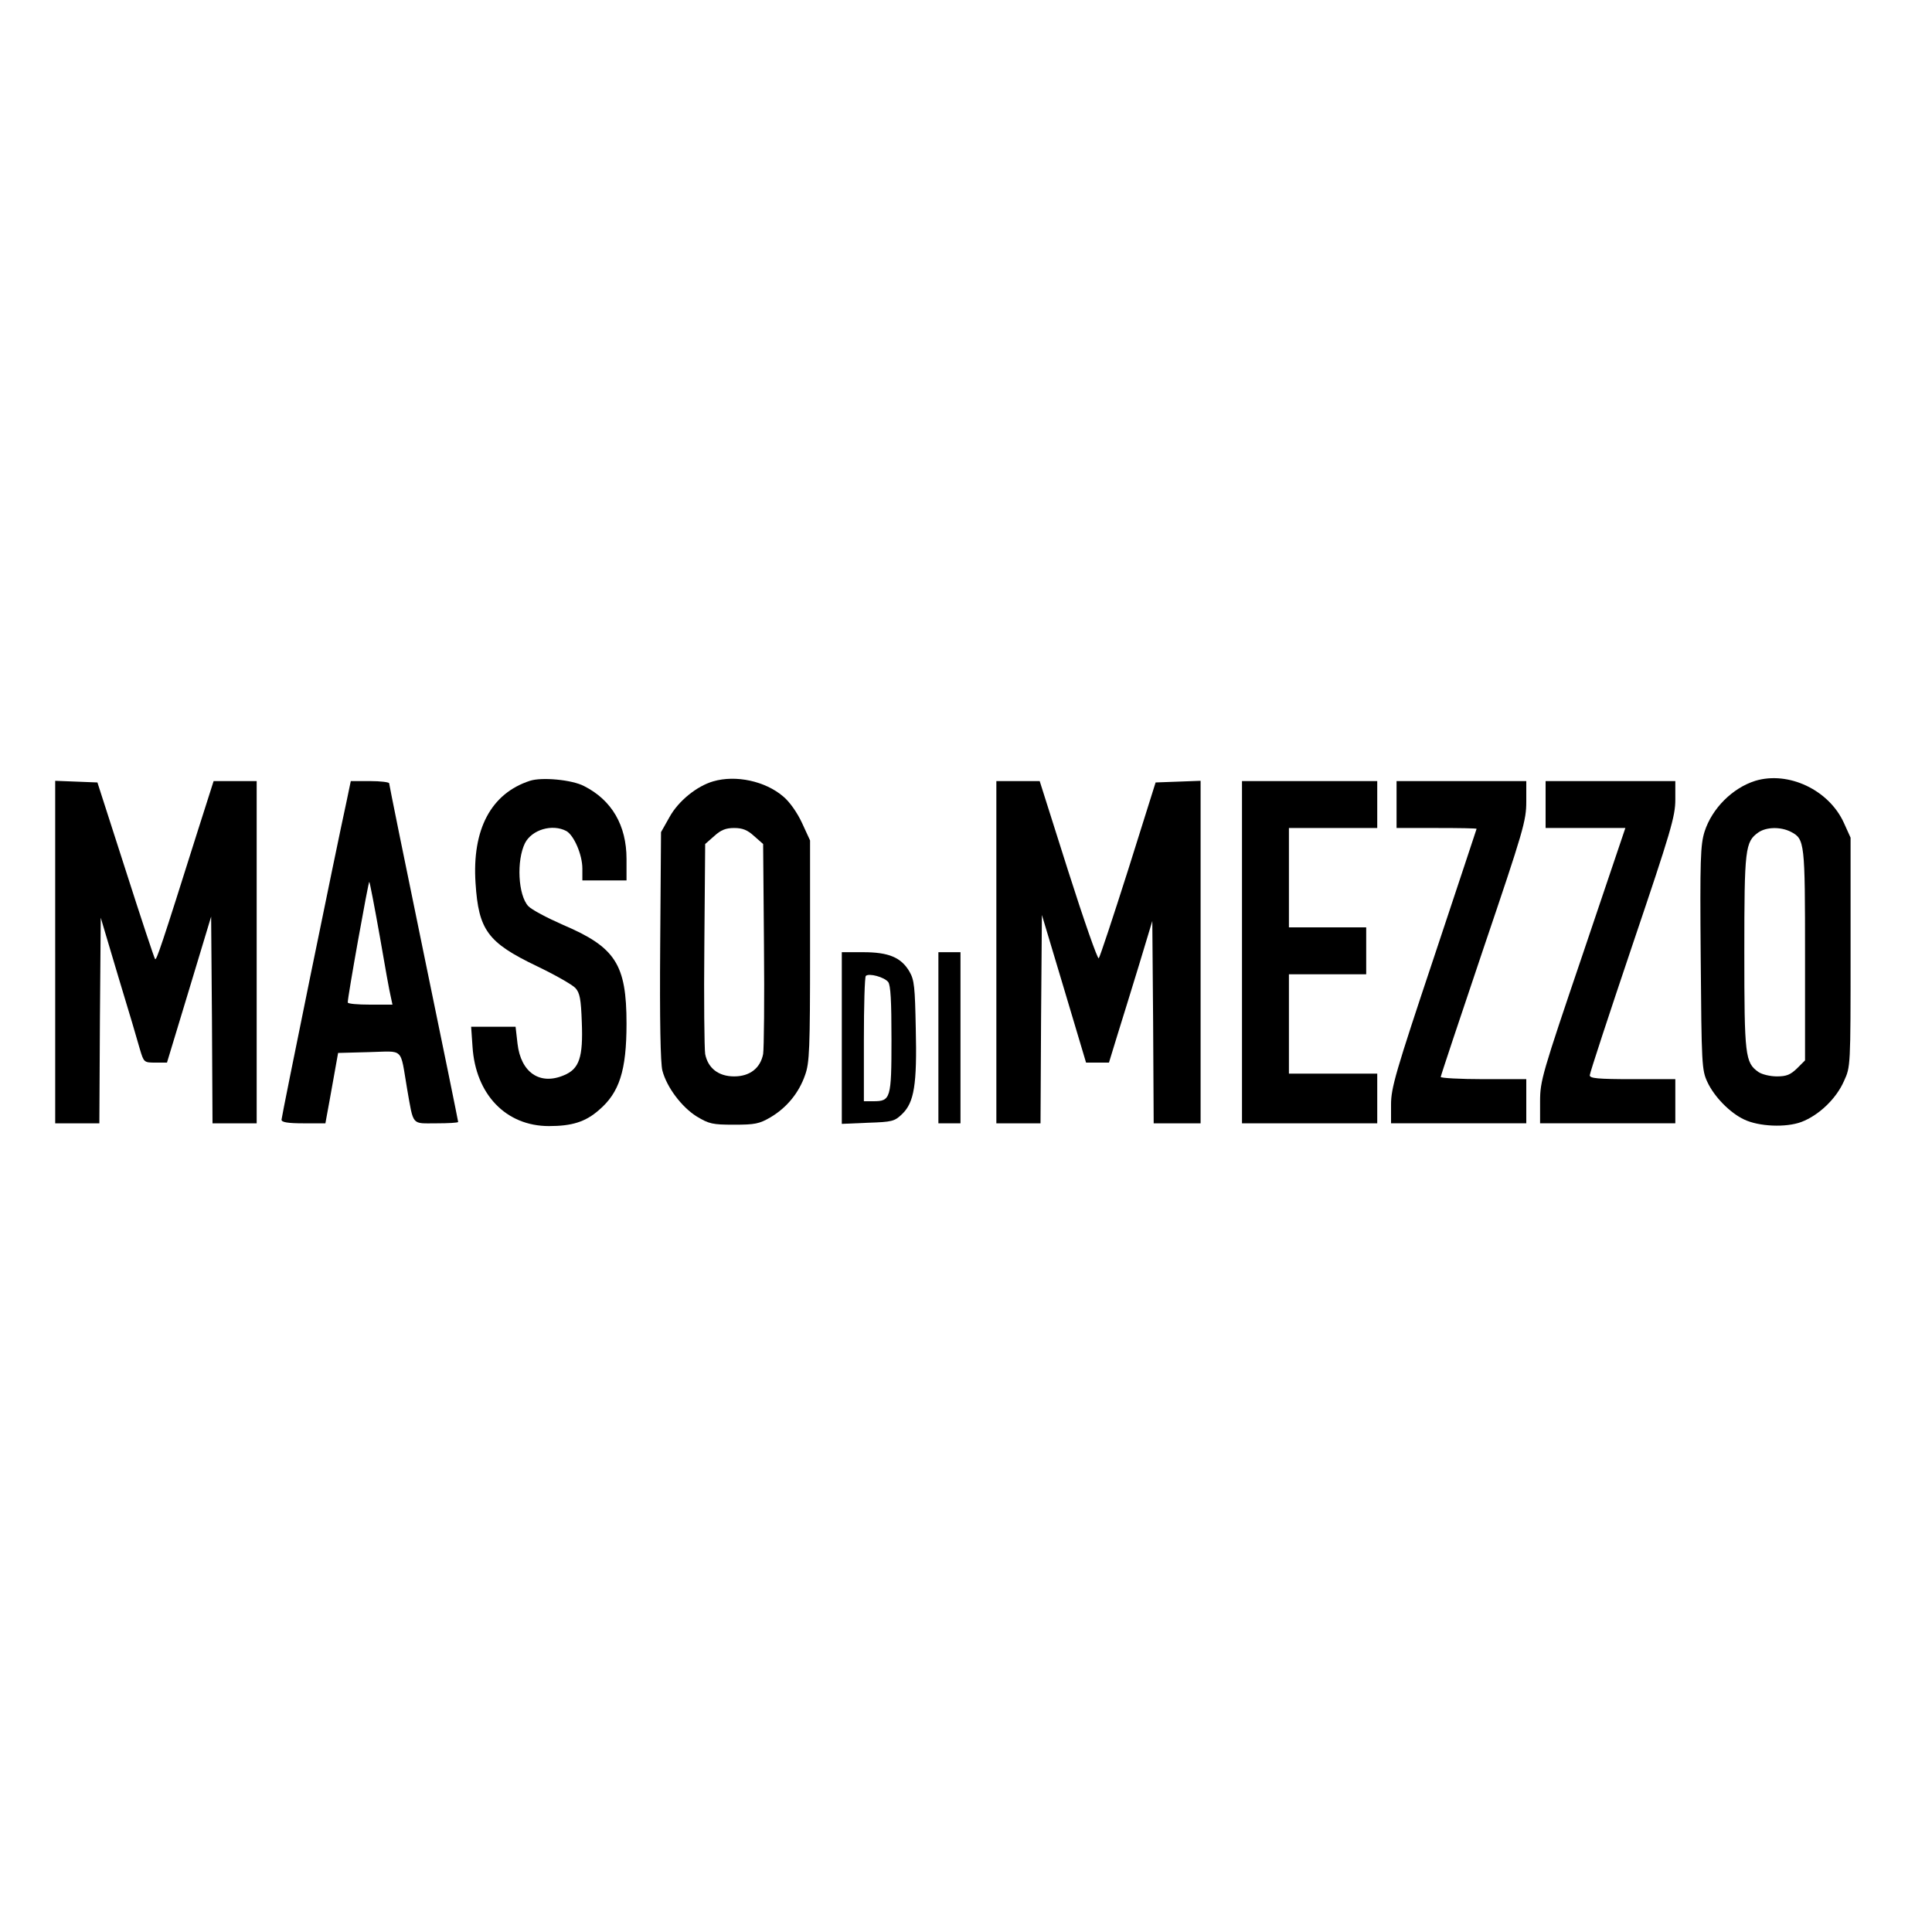
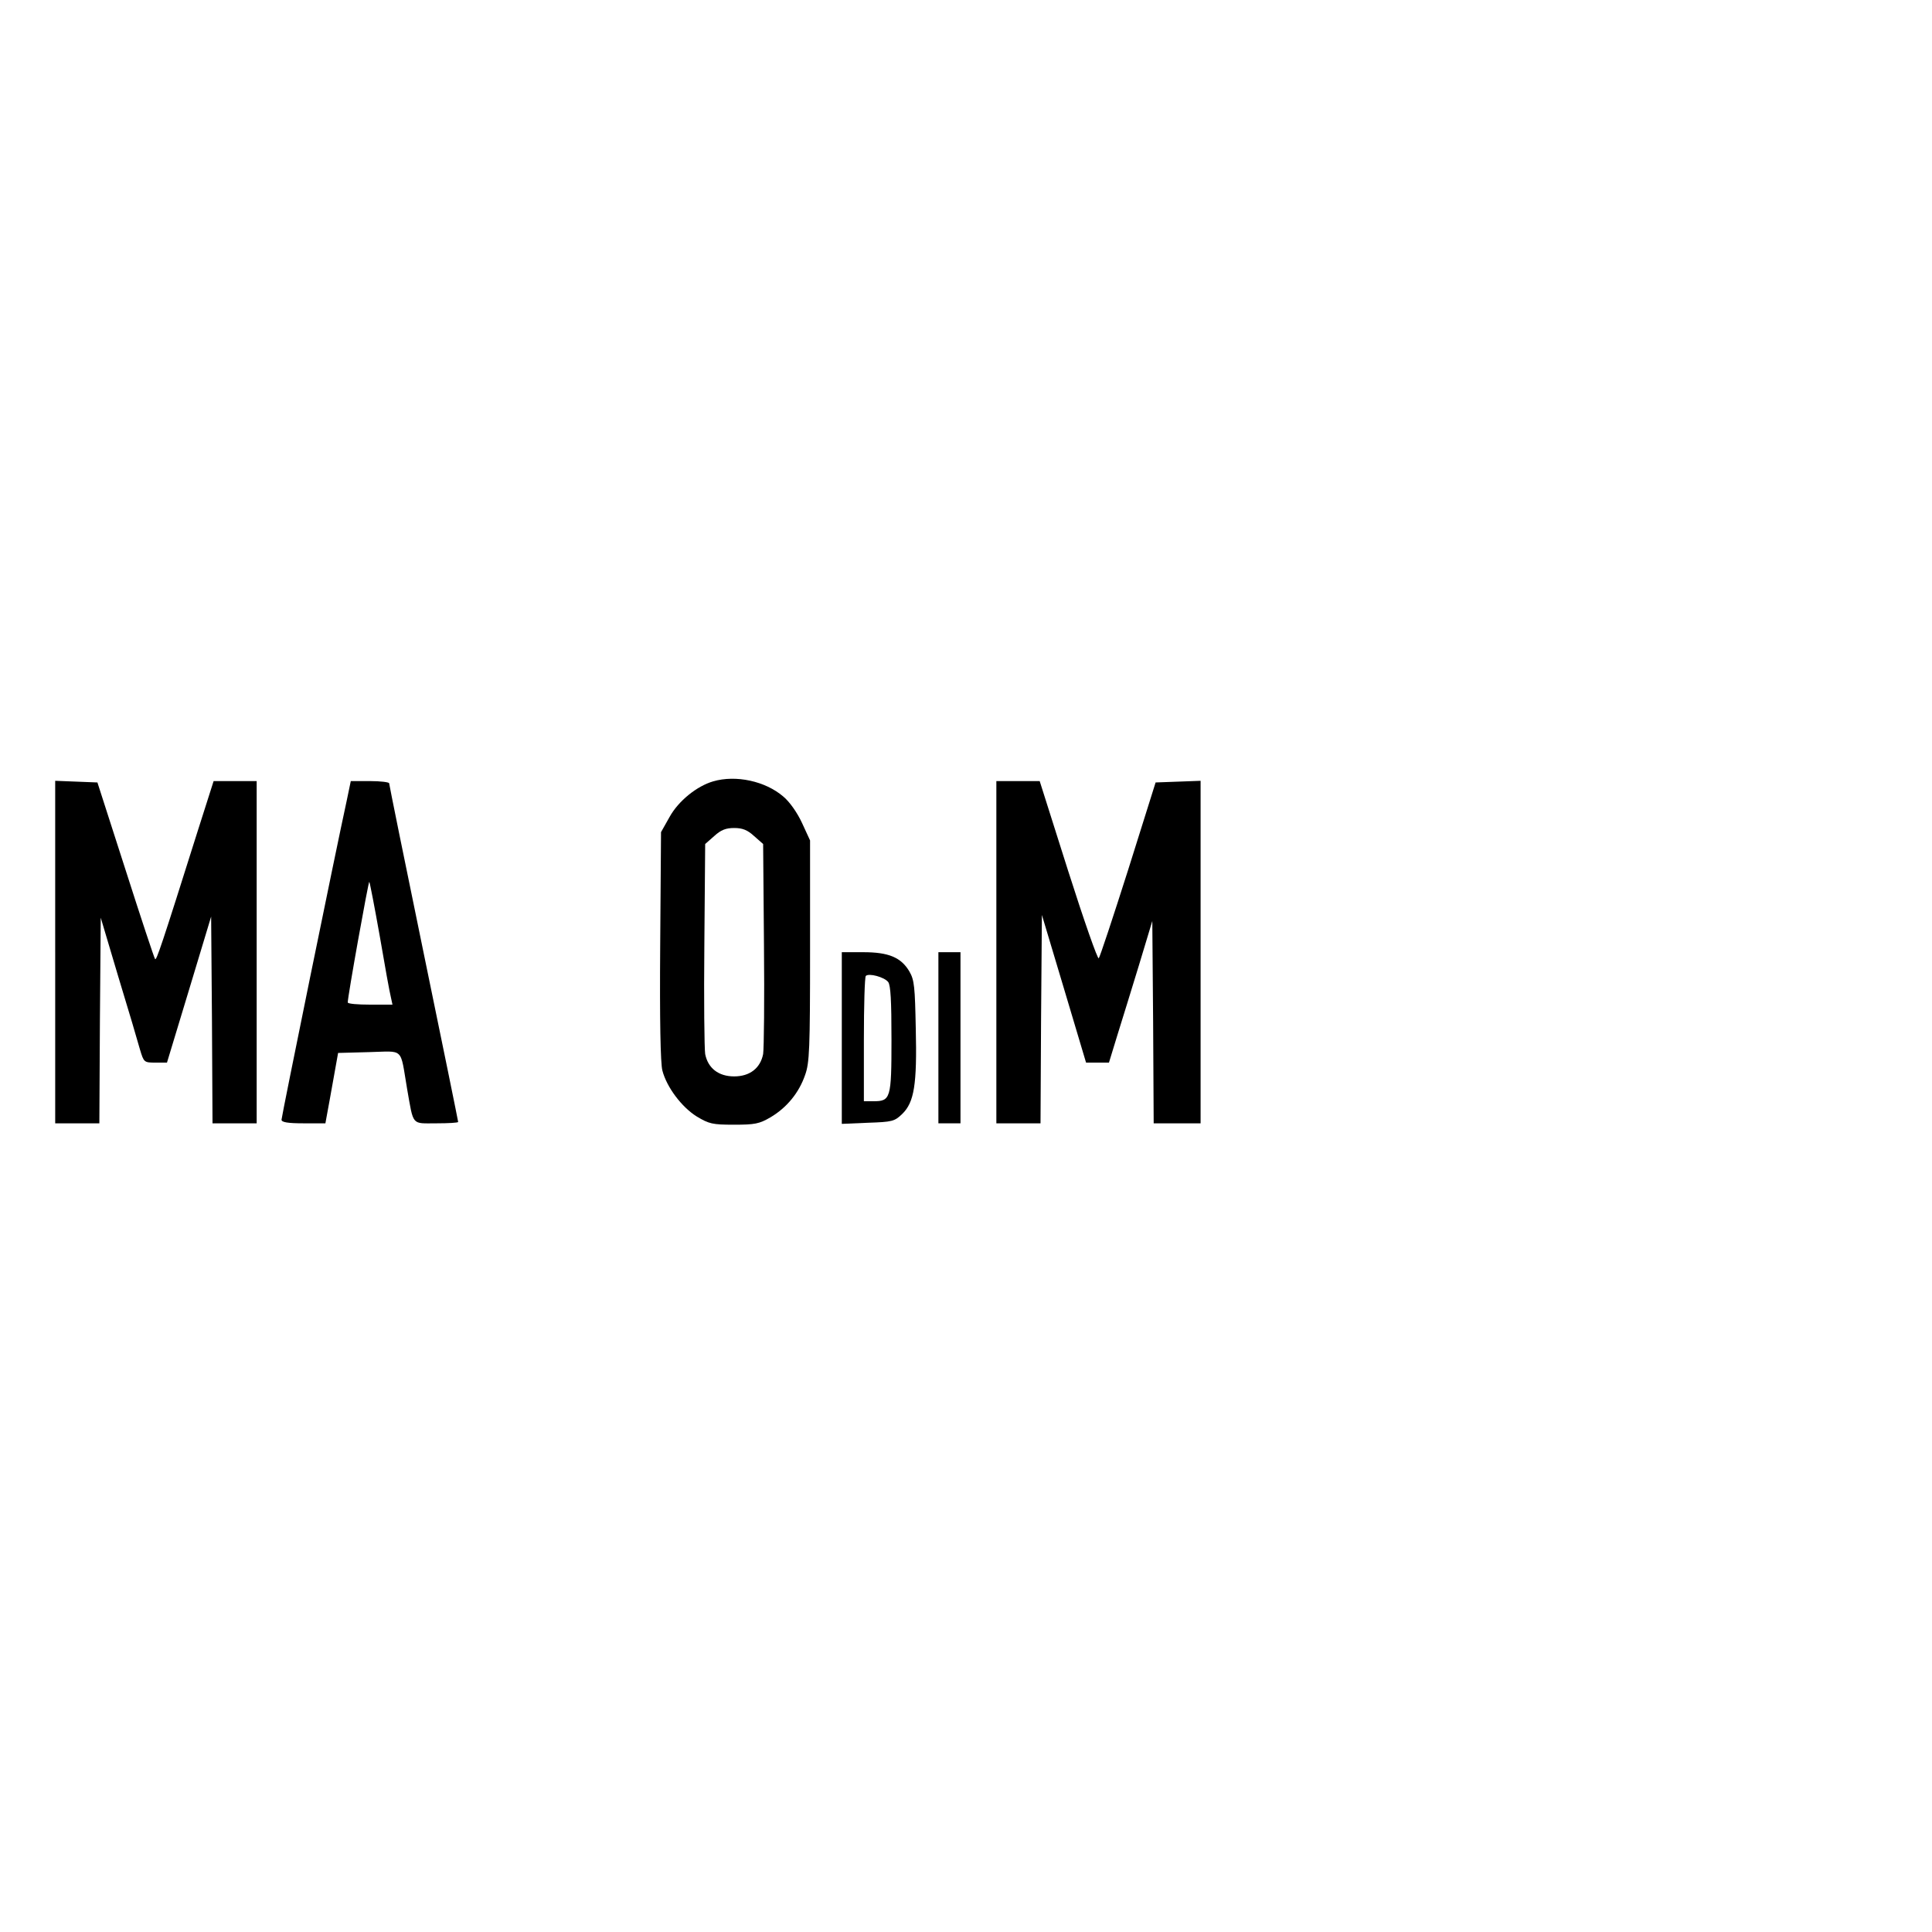
<svg xmlns="http://www.w3.org/2000/svg" version="1.0" width="700pt" height="700pt" viewBox="0 0 700 700" preserveAspectRatio="xMidYMid meet">
  <g transform="translate(0,700) scale(0.1,-0.1)" fill="#000000" stroke="none">
-     <path d="M1920 4171 c-141 -46 -210 -176 -197 -371 11 -170 44 -215 221 -300 67 -32 130 -68 141 -80 16 -18 20 -40 23 -124 5 -127 -9 -169 -65 -192 -87 -37 -156 10 -168 115 l-7 61 -80 0 -81 0 5 -72 c11 -173 121 -288 277 -288 83 0 132 15 181 58 74 63 100 143 100 313 0 215 -40 277 -230 358 -57 25 -114 55 -126 68 -37 40 -43 165 -12 228 25 49 99 71 150 44 27 -15 58 -85 58 -136 l0 -43 80 0 80 0 0 78 c0 121 -53 213 -154 264 -44 23 -153 33 -196 19z" />
    <path d="M2584 4169 c-59 -17 -126 -71 -158 -129 l-31 -55 -3 -412 c-2 -268 1 -427 8 -452 16 -61 70 -132 124 -166 45 -27 57 -30 135 -30 76 0 92 3 133 27 59 35 103 89 125 153 16 44 18 94 18 450 l0 400 -29 63 c-17 37 -45 77 -68 96 -65 56 -172 79 -254 55z m148 -198 l33 -29 3 -364 c2 -200 0 -378 -3 -397 -10 -51 -48 -81 -105 -81 -57 0 -95 30 -105 81 -3 19 -5 197 -3 397 l3 364 33 29 c24 22 42 29 72 29 30 0 48 -7 72 -29z" />
-     <path d="M6360 4171 c-83 -26 -157 -100 -184 -184 -15 -48 -17 -101 -14 -458 3 -387 4 -406 24 -449 25 -54 82 -112 133 -136 54 -26 152 -30 208 -9 63 24 126 84 154 148 24 52 24 52 24 467 l0 415 -24 53 c-54 120 -201 189 -321 153z m129 -185 c50 -26 51 -38 51 -447 l0 -381 -29 -29 c-24 -23 -38 -29 -73 -29 -24 0 -54 7 -67 16 -48 34 -51 58 -51 434 0 376 3 400 51 434 29 20 81 21 118 2z" />
    <path d="M200 3550 l0 -620 80 0 80 0 2 372 3 373 64 -215 c36 -118 71 -236 78 -262 14 -47 15 -48 56 -48 l42 0 80 264 80 265 3 -375 2 -374 80 0 80 0 0 620 0 620 -78 0 -78 0 -58 -182 c-132 -419 -149 -468 -154 -463 -3 3 -51 148 -107 323 l-102 317 -76 3 -77 3 0 -621z" />
    <path d="M1256 4098 c-39 -178 -236 -1144 -236 -1155 0 -9 22 -13 80 -13 l79 0 6 33 c3 17 14 75 23 127 l17 95 112 3 c129 3 112 20 138 -133 24 -136 15 -125 106 -125 43 0 79 2 79 5 0 3 -56 278 -125 612 -69 334 -125 611 -125 615 0 4 -31 8 -69 8 l-70 0 -15 -72z m120 -490 c18 -106 36 -205 40 -220 l6 -28 -81 0 c-45 0 -81 3 -81 8 -1 17 75 440 78 437 2 -2 19 -90 38 -197z" />
    <path d="M3610 3550 l0 -620 80 0 80 0 2 378 3 377 80 -267 80 -268 42 0 41 0 30 98 c17 53 52 169 79 256 l48 159 3 -366 2 -367 85 0 85 0 0 620 0 621 -81 -3 -82 -3 -99 -315 c-55 -173 -103 -318 -107 -322 -4 -5 -54 138 -111 317 l-103 325 -79 0 -78 0 0 -620z" />
-     <path d="M4500 3550 l0 -620 245 0 245 0 0 90 0 90 -160 0 -160 0 0 180 0 180 140 0 140 0 0 85 0 85 -140 0 -140 0 0 180 0 180 160 0 160 0 0 85 0 85 -245 0 -245 0 0 -620z" />
-     <path d="M5060 4085 l0 -85 145 0 c80 0 145 -1 145 -3 0 -1 -70 -211 -155 -467 -139 -416 -155 -472 -155 -532 l0 -68 245 0 245 0 0 80 0 80 -155 0 c-85 0 -155 4 -155 8 0 4 70 214 155 466 145 428 155 462 155 532 l0 74 -235 0 -235 0 0 -85z" />
-     <path d="M5600 4085 l0 -85 145 0 144 0 -154 -456 c-148 -436 -155 -460 -155 -535 l0 -79 245 0 245 0 0 80 0 80 -155 0 c-127 0 -155 3 -155 14 0 8 70 221 155 473 139 411 155 465 155 526 l0 67 -235 0 -235 0 0 -85z" />
    <path d="M3050 3239 l0 -311 94 4 c89 3 97 5 125 32 43 42 54 105 49 310 -3 150 -5 175 -23 206 -30 51 -75 70 -167 70 l-78 0 0 -311z m168 203 c9 -11 12 -69 12 -208 0 -215 -3 -224 -66 -224 l-34 0 0 223 c0 123 3 227 7 231 11 11 67 -4 81 -22z" />
    <path d="M3400 3240 l0 -310 40 0 40 0 0 310 0 310 -40 0 -40 0 0 -310z" />
  </g>
</svg>